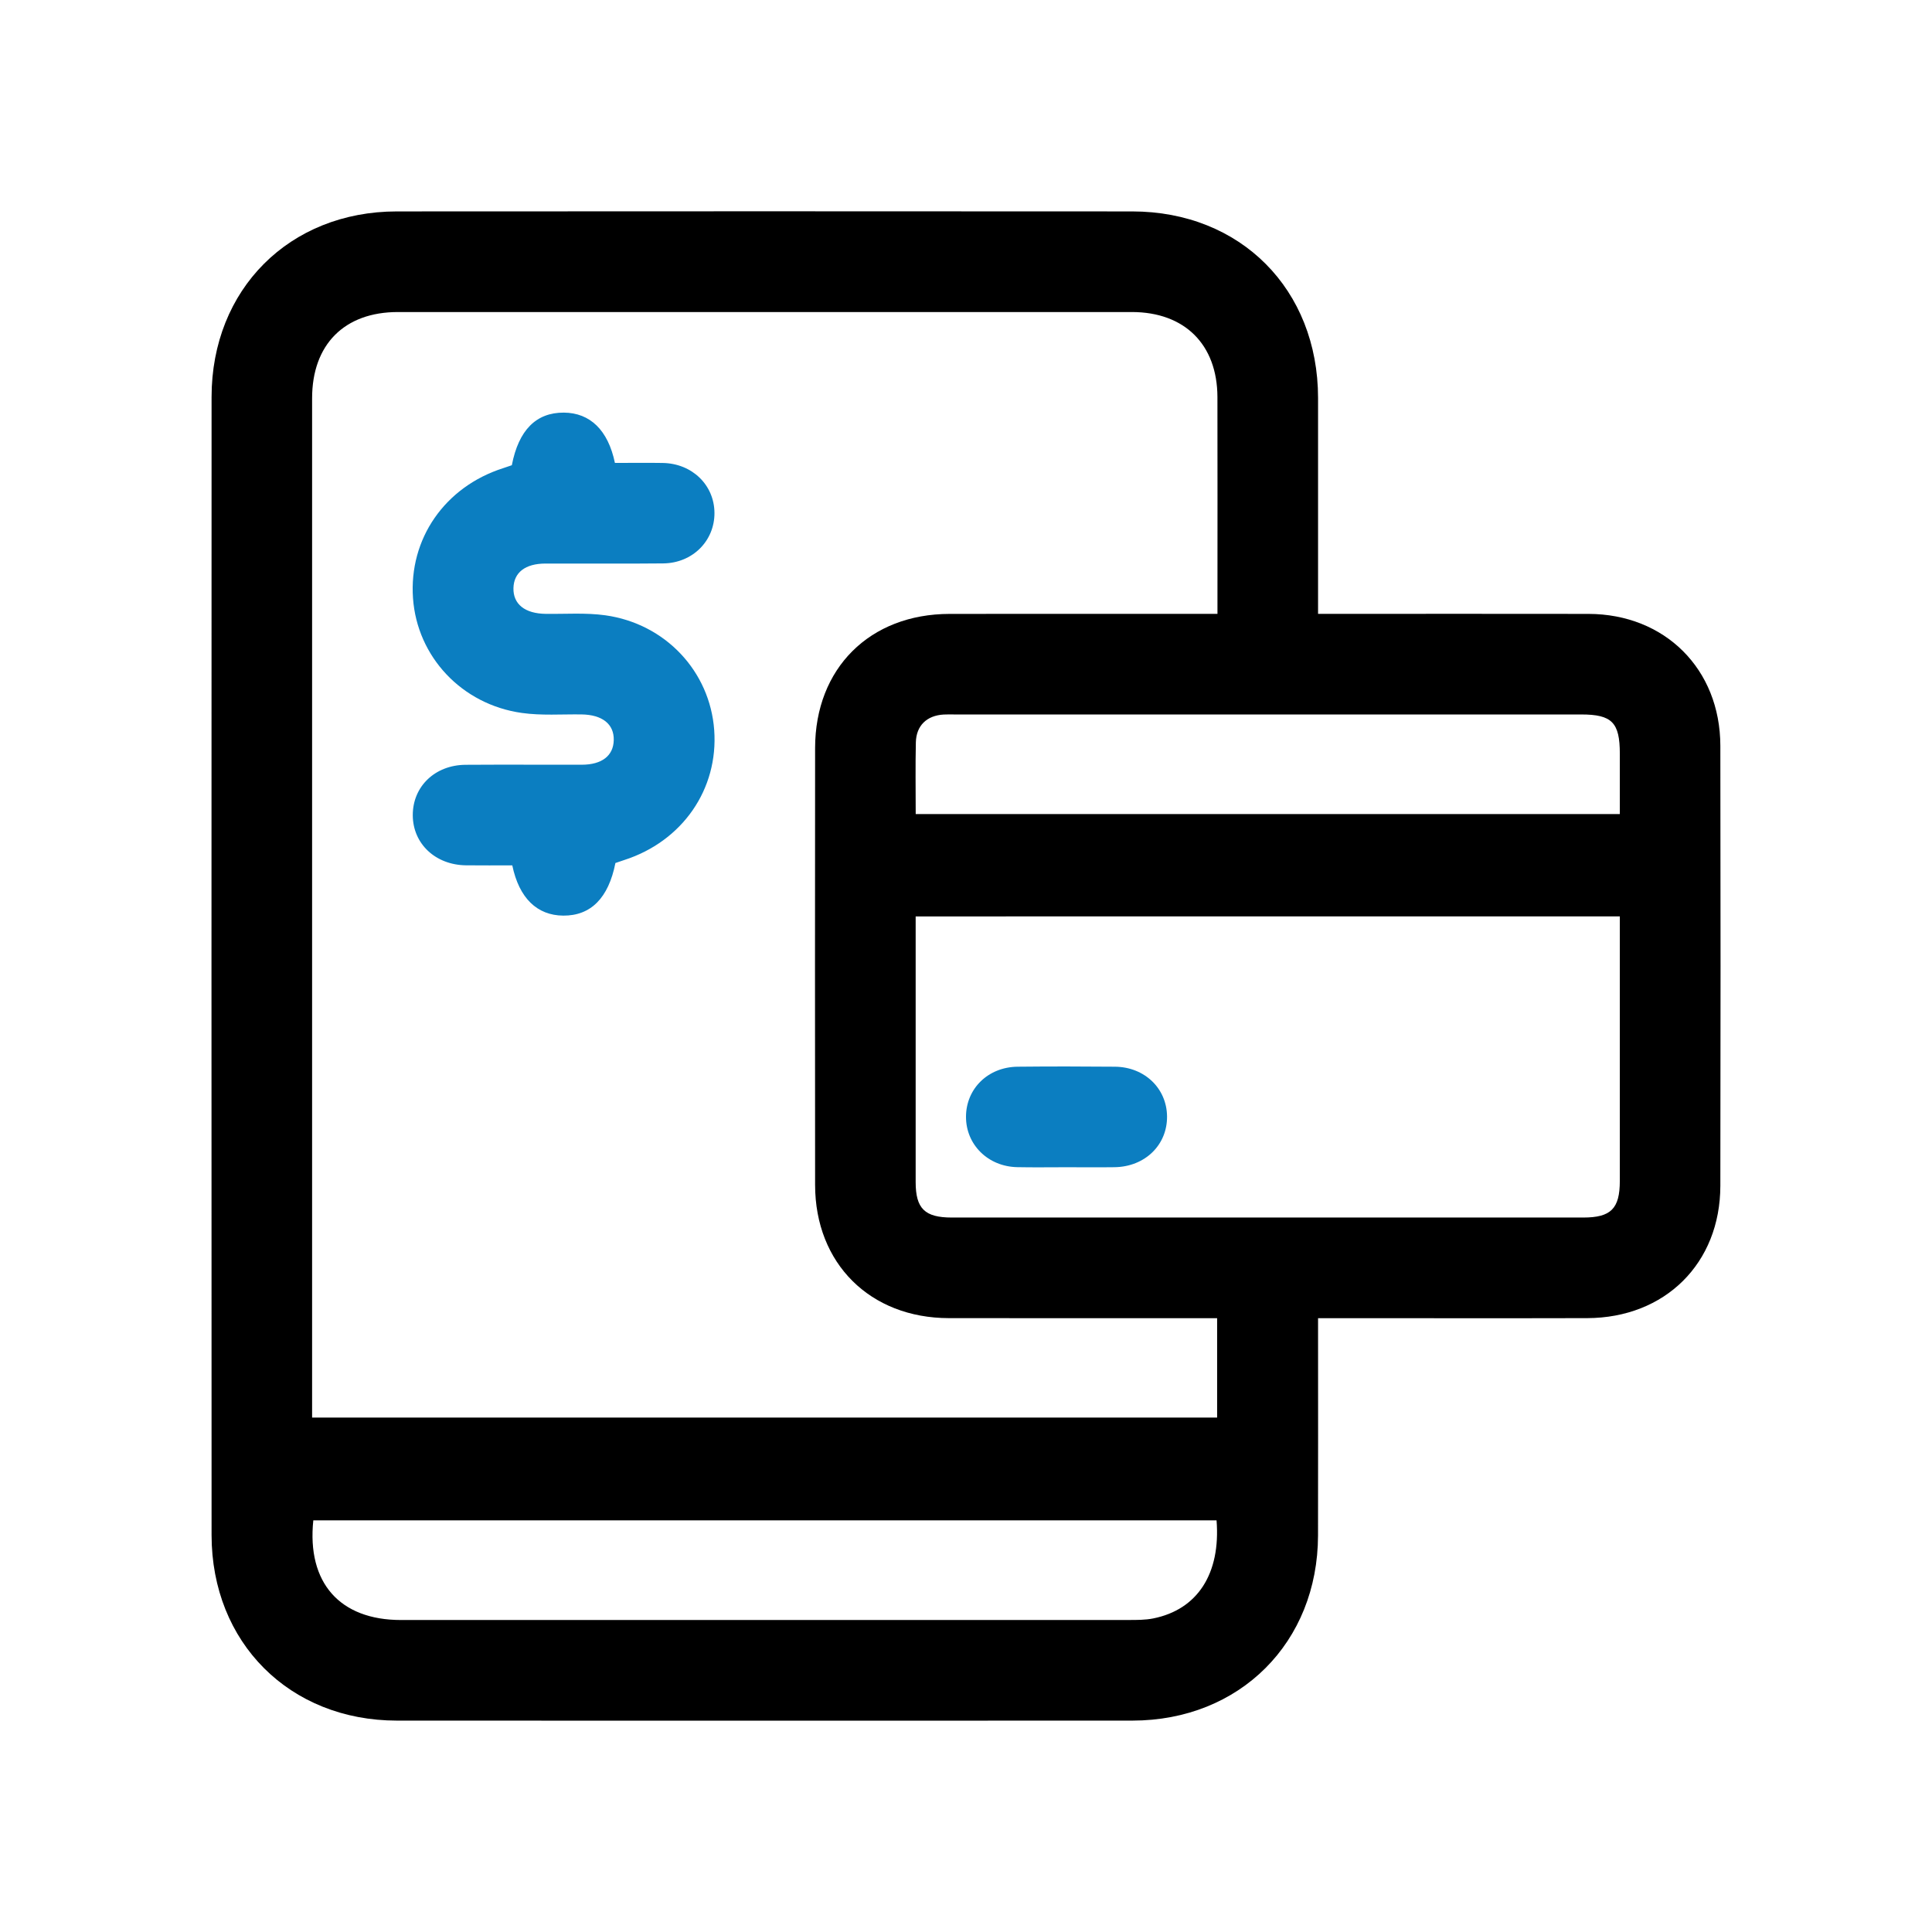
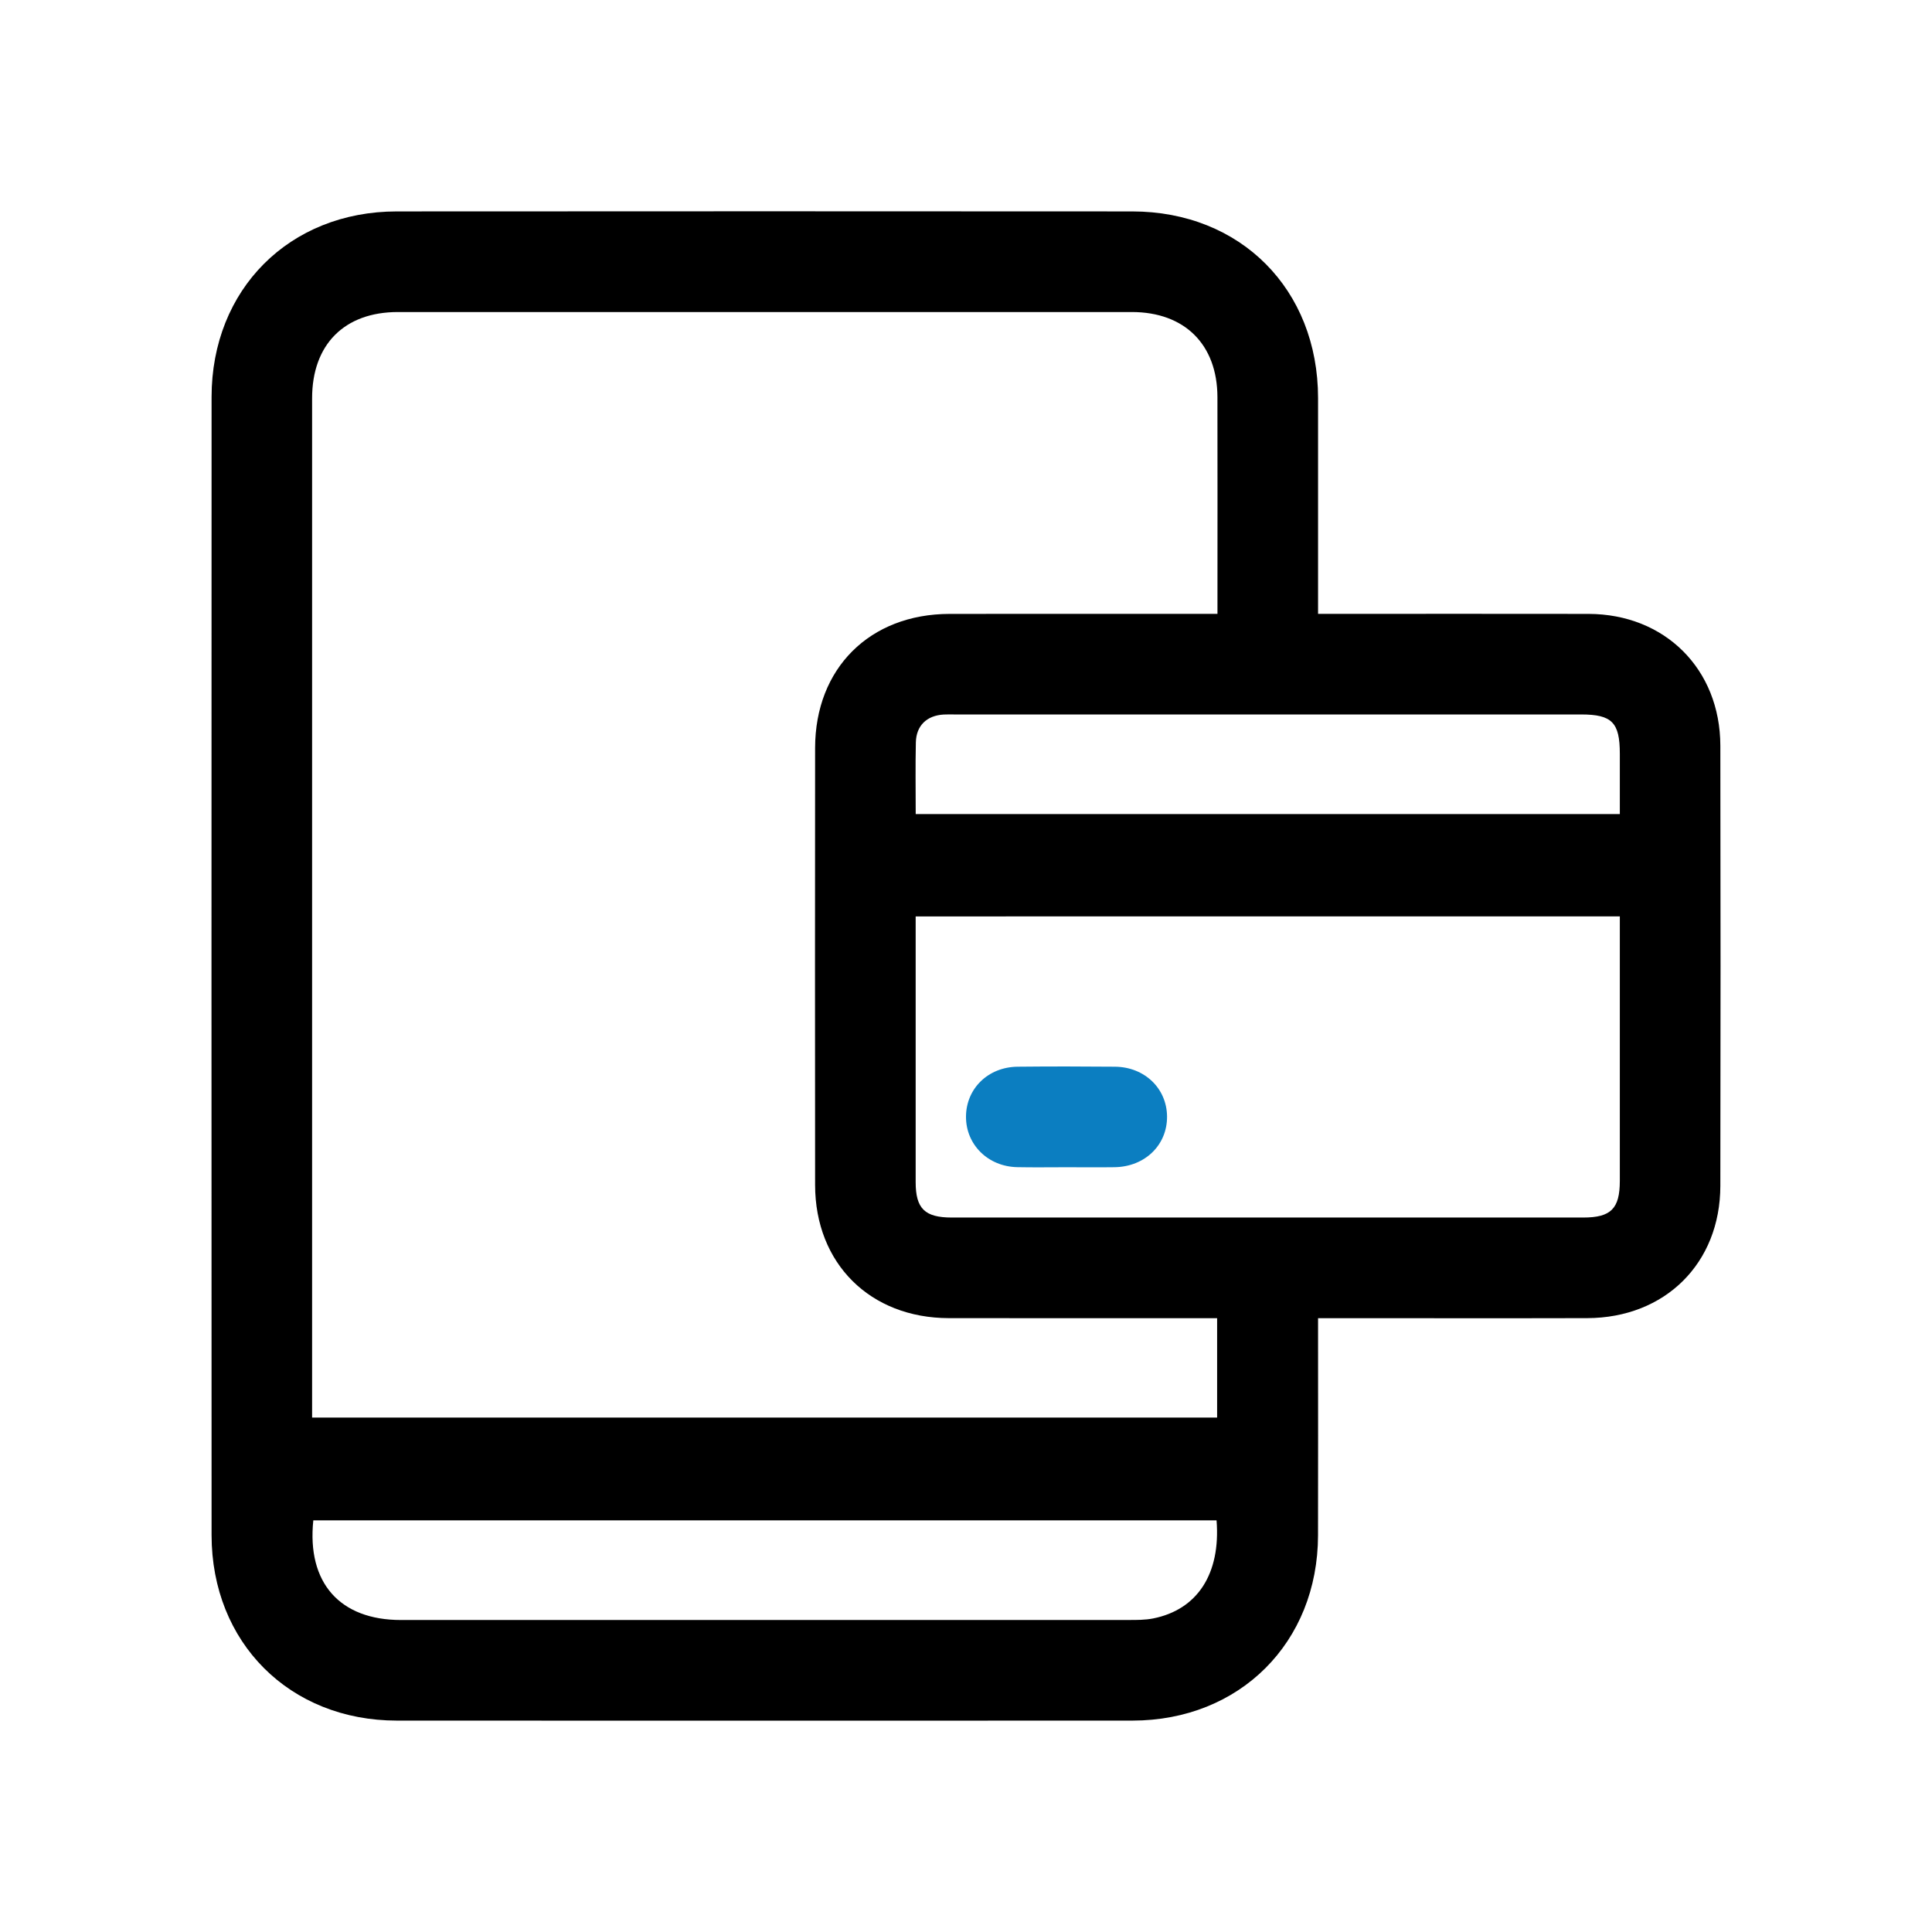
<svg xmlns="http://www.w3.org/2000/svg" version="1.1" id="Layer_1" x="0px" y="0px" viewBox="0 0 512 512" style="enable-background:new 0 0 512 512;" xml:space="preserve" width="32" height="32">
  <style type="text/css">
	.st0{fill:#0B7EC1;}
</style>
  <g>
    <path d="M349.3,162.68c2.01,0,3.51,0,5.01,0c22.21,0,44.43-0.03,66.64,0.01c20.26,0.03,34.92,14.61,34.96,34.93   c0.07,38.88,0.07,77.76,0,116.65c-0.03,20.52-14.66,35-35.3,35.05c-22.07,0.06-44.15,0.01-66.22,0.01c-1.51,0-3.02,0-5.09,0   c0,1.71,0,3.18,0,4.64c0,17.64,0.03,35.27-0.01,52.91c-0.05,28.4-20.73,49.08-49.19,49.1c-64.97,0.03-129.95,0.03-194.92,0   c-28.44-0.02-49.1-20.67-49.11-49.16c-0.03-100.54-0.03-201.07,0-301.61c0.01-28.51,20.6-49.16,49.07-49.18   c64.97-0.05,129.95-0.04,194.92,0c28.72,0.02,49.22,20.65,49.24,49.44C349.31,124.34,349.3,143.21,349.3,162.68z M322.55,349.33   c-1.87,0-3.37,0-4.87,0c-22.07,0-44.15,0.02-66.22-0.01c-20.88-0.03-35.43-14.49-35.45-35.29c-0.04-38.6-0.03-77.21,0-115.81   c0.02-21.1,14.47-35.5,35.63-35.53c22.07-0.03,44.15-0.01,66.22-0.01c1.48,0,2.96,0,4.78,0c0-1.69,0-2.91,0-4.13   c0-17.77,0.03-35.55-0.01-53.32c-0.03-13.93-8.68-22.53-22.67-22.54c-64.84-0.01-129.67-0.01-194.51,0   c-14.19,0-22.74,8.61-22.74,22.87c-0.01,88.6,0,177.19,0,265.79c0,1.47,0,2.94,0,4.32c80.3,0,160.03,0,239.84,0   C322.55,366.88,322.55,358.42,322.55,349.33z M242.66,242.86c0,23.79-0.01,47.1,0,70.41c0,7.03,2.42,9.39,9.58,9.39   c55.78,0.01,111.55,0.01,167.33,0c7.35,0,9.69-2.35,9.7-9.7c0.01-22.07,0-44.13,0-66.2c0-1.31,0-2.63,0-3.91   C366.78,242.86,304.94,242.86,242.66,242.86z M322.4,402.91c-79.99,0-159.69,0-239.37,0c-1.73,16.55,7.02,26.41,23.23,26.41   c64.25,0,128.49,0.01,192.74-0.01c2.21,0,4.47,0.02,6.62-0.41C317.35,426.55,323.51,417.06,322.4,402.91z M242.67,215.74   c62.45,0,124.38,0,186.6,0c0-5.51,0-10.75,0-16c0-8.28-2.09-10.4-10.24-10.4c-55.35,0-110.7,0-166.05,0   c-0.97,0-1.94-0.04-2.91,0.02c-4.46,0.26-7.26,2.93-7.36,7.39C242.57,202.97,242.67,209.2,242.67,215.74z" />
-     <path class="st0" d="M162.96,122.68c4.36,0,8.52-0.06,12.67,0.01c7.8,0.13,13.67,5.85,13.71,13.25   c0.03,7.41-5.81,13.29-13.58,13.37c-10.41,0.11-20.82,0.01-31.23,0.04c-5.33,0.01-8.36,2.37-8.46,6.49   c-0.11,4.27,3.04,6.77,8.55,6.84c5.27,0.07,10.61-0.34,15.79,0.38c15.95,2.23,27.72,14.88,28.86,30.4   c1.15,15.69-8.43,29.51-23.88,34.47c-0.78,0.25-1.56,0.53-2.3,0.78c-1.83,9.27-6.52,13.99-13.82,13.94   c-6.93-0.05-11.71-4.63-13.51-13.32c-4.03,0-8.15,0.04-12.27-0.01c-8.12-0.1-14.08-5.73-14.1-13.28   c-0.02-7.61,5.87-13.3,13.99-13.36c10.27-0.07,20.54,0,30.81-0.02c5.32-0.01,8.36-2.38,8.46-6.5c0.11-4.27-3.04-6.76-8.56-6.83   c-5.27-0.07-10.61,0.34-15.79-0.39c-15.95-2.24-27.75-14.92-28.85-30.4c-1.12-15.74,8.43-29.53,23.89-34.47   c0.78-0.25,1.56-0.52,2.3-0.78c1.8-9.31,6.44-13.98,13.79-13.94C156.37,109.4,161.15,113.98,162.96,122.68z" />
    <path class="st0" d="M282.49,309.33c-4.3,0-8.61,0.07-12.91-0.02c-7.76-0.16-13.61-5.97-13.58-13.38   c0.03-7.44,5.85-13.16,13.68-13.24c8.6-0.09,17.21-0.08,25.81,0c7.84,0.07,13.71,5.75,13.79,13.15   c0.08,7.58-5.84,13.36-13.89,13.48C291.1,309.38,286.79,309.33,282.49,309.33z" />
  </g>
</svg>